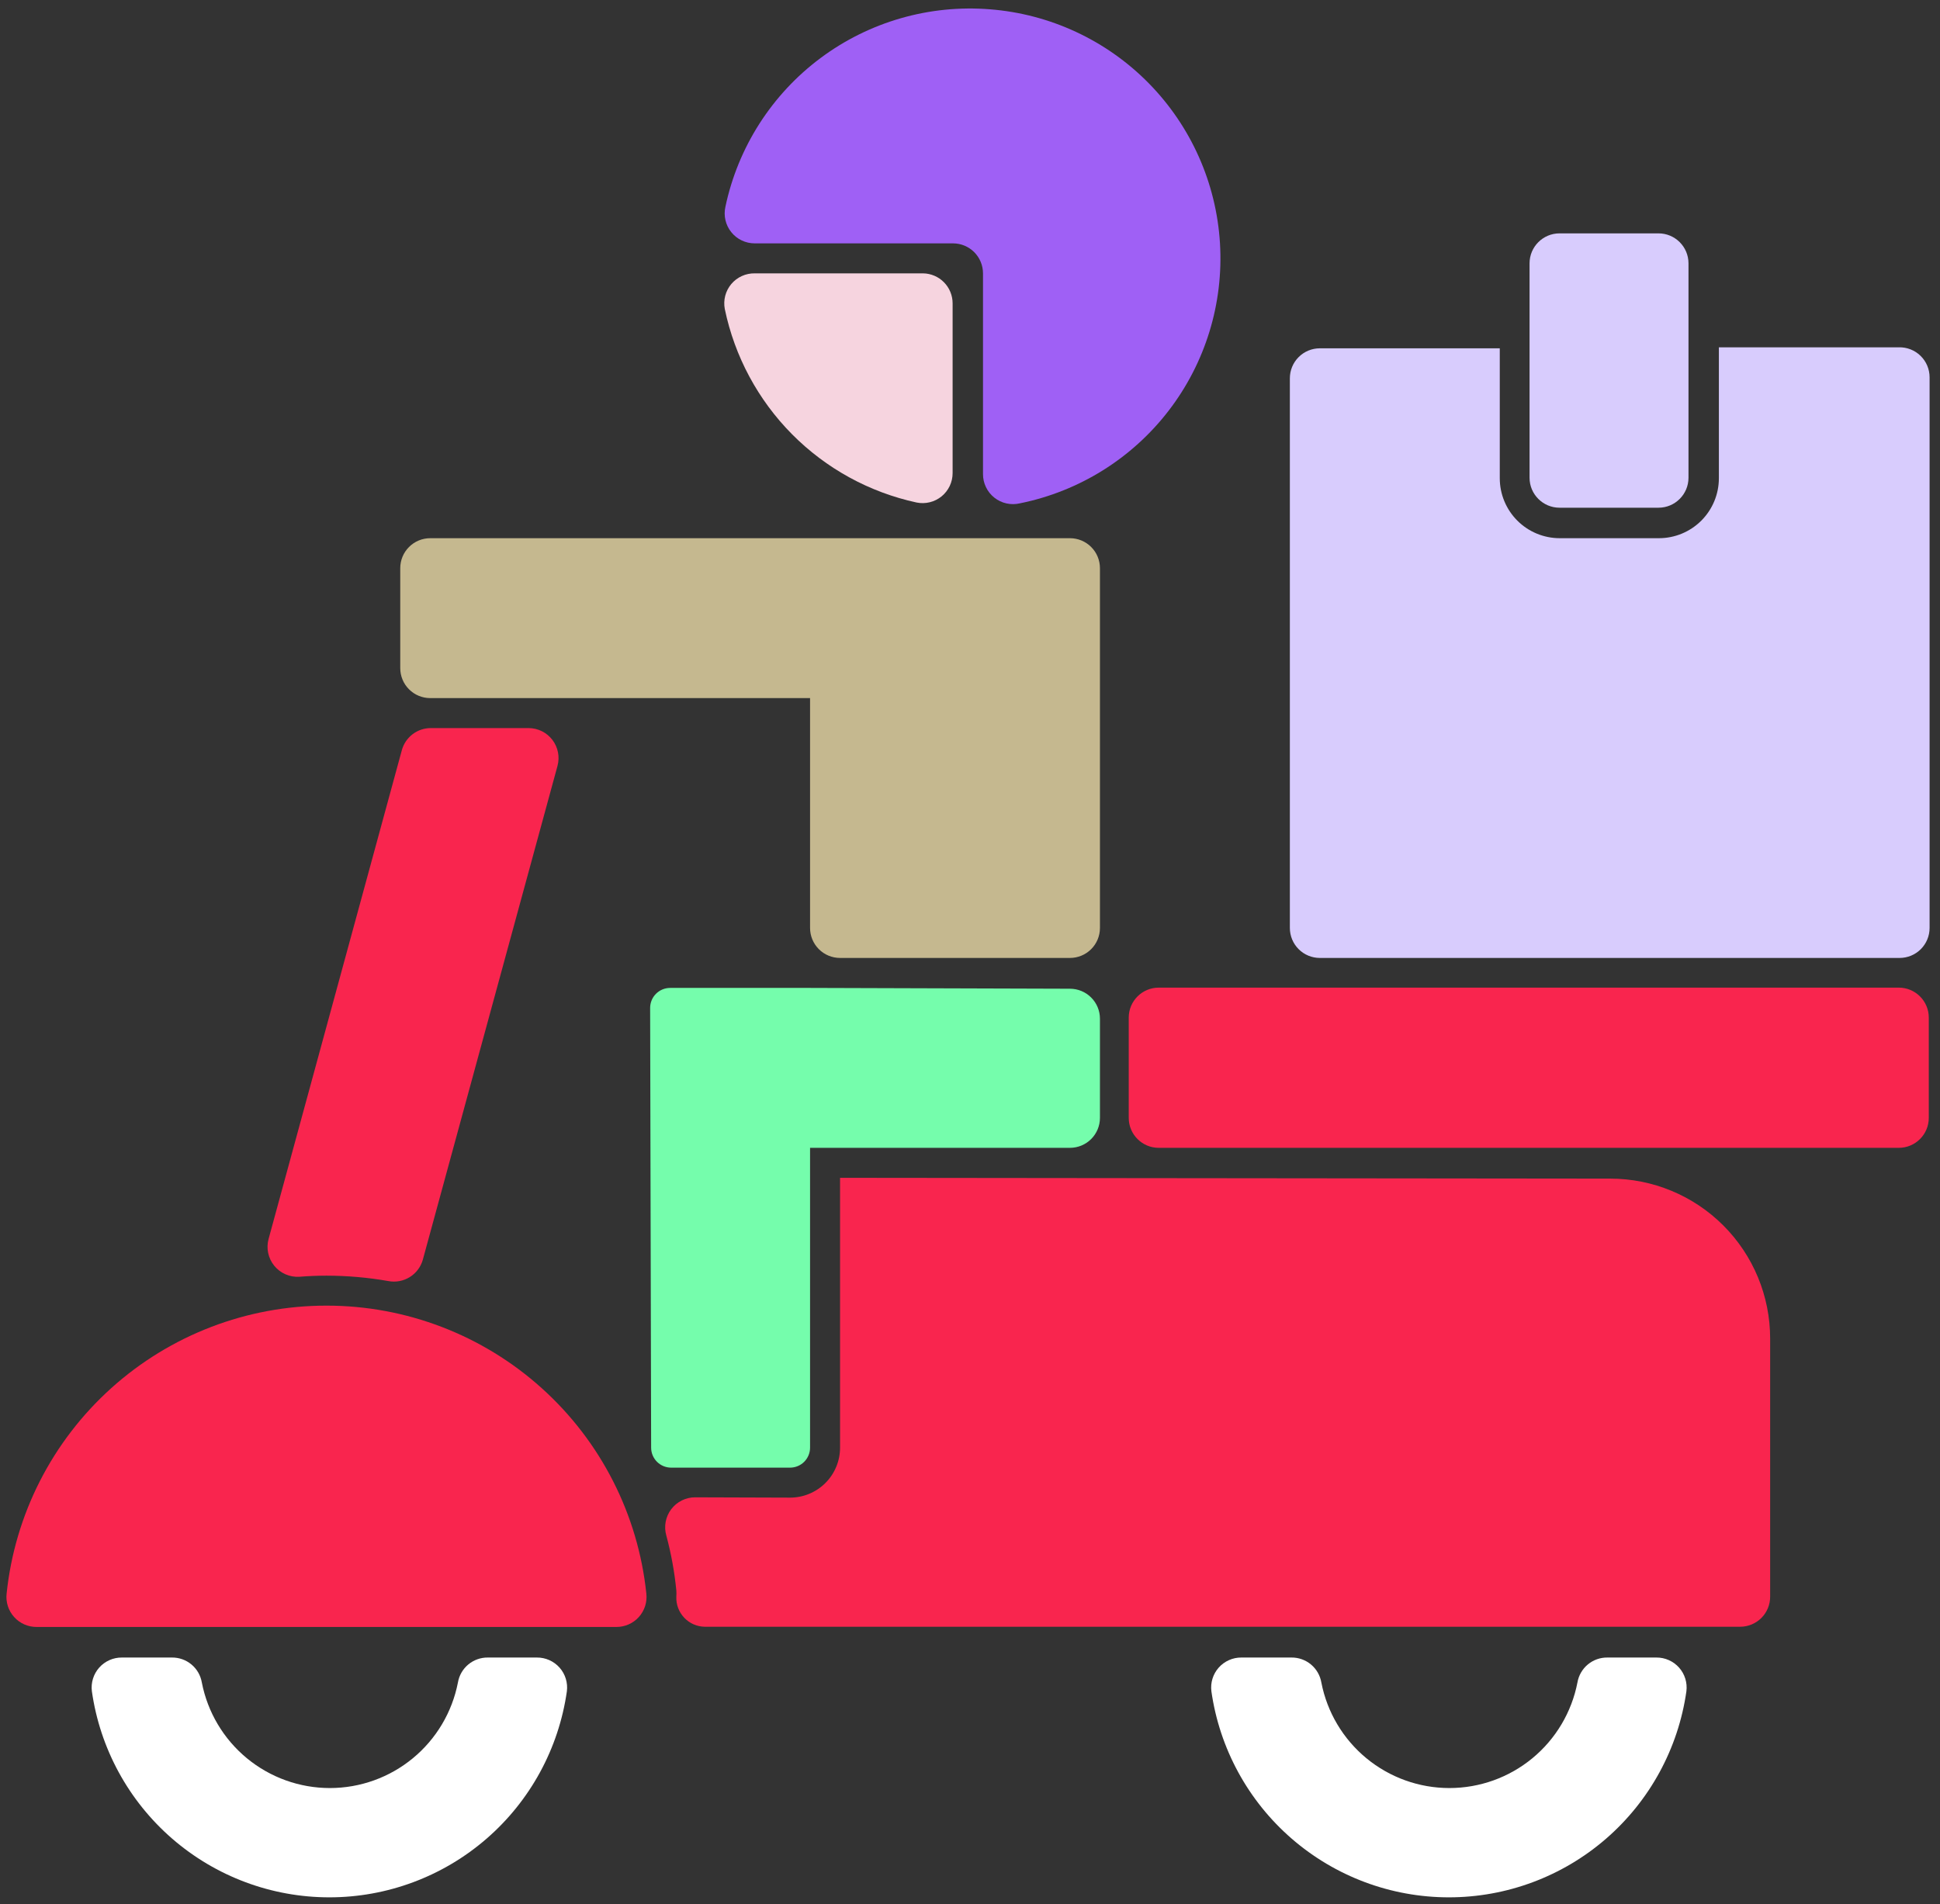
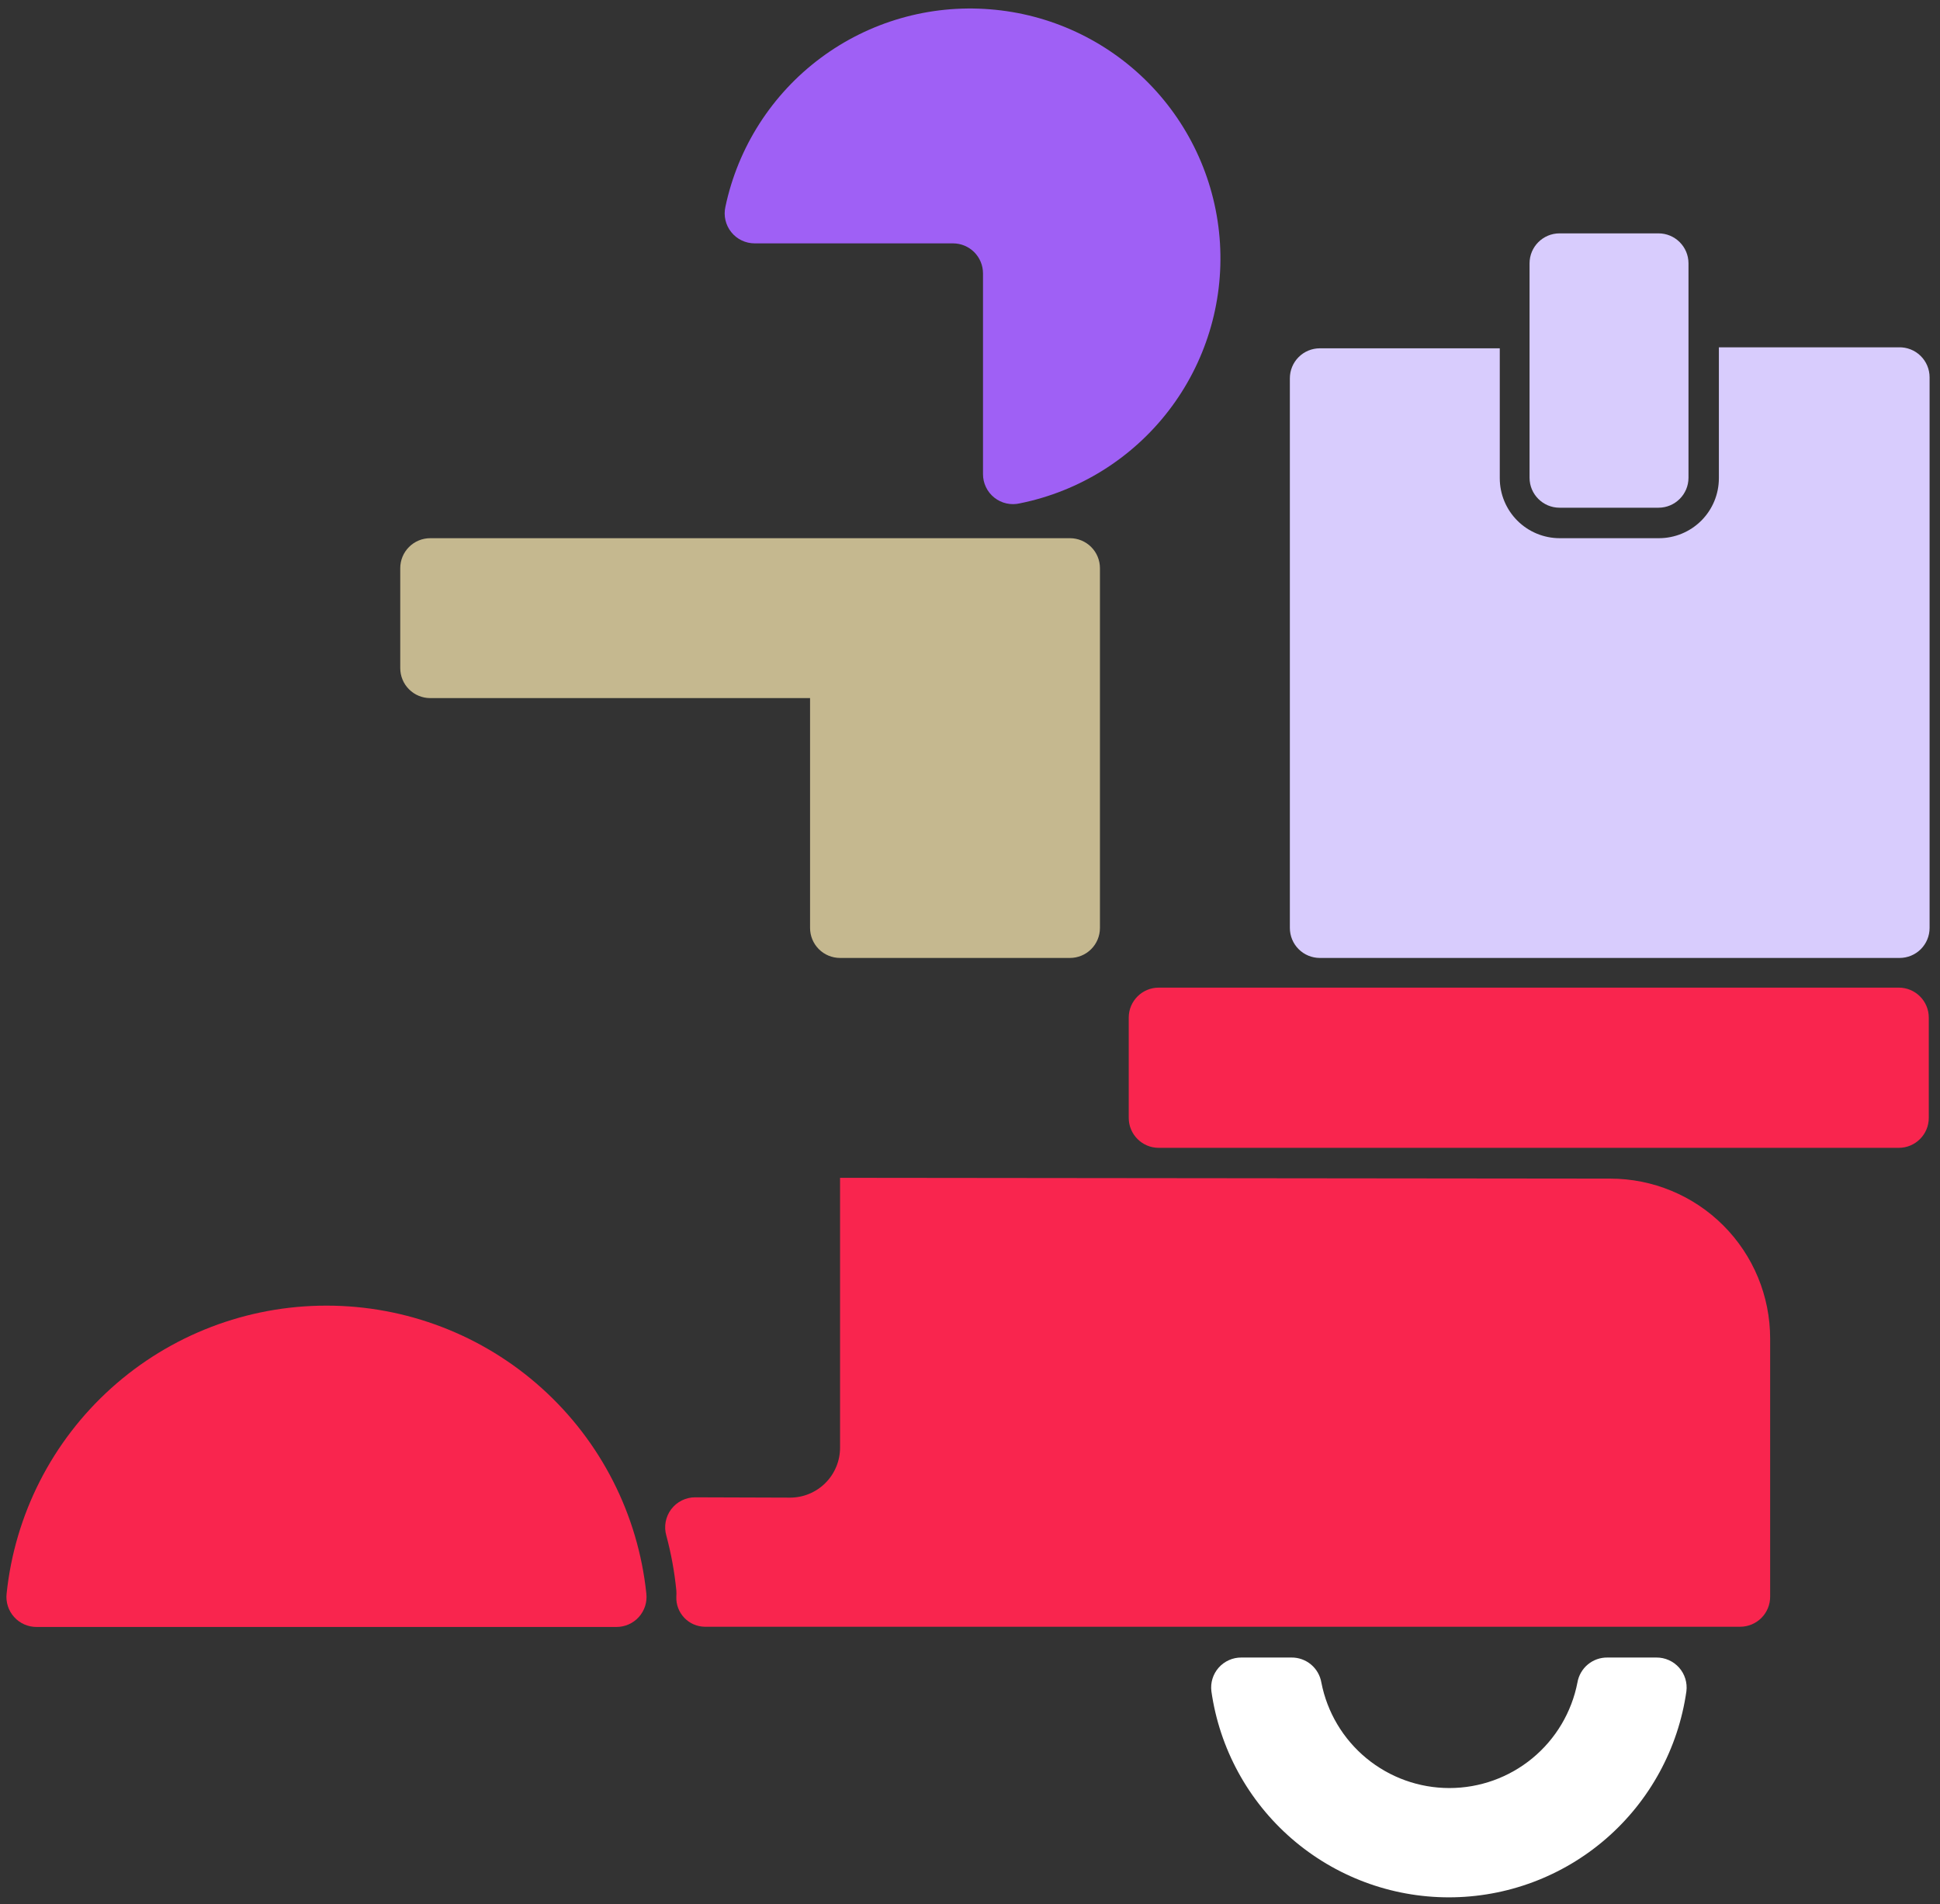
<svg xmlns="http://www.w3.org/2000/svg" width="163" height="160" viewBox="0 0 163 160" fill="none">
  <rect x="0" y="0" width="163" height="160" fill="#333333" stroke="none" />
  <path d="M27.431 109.718C20.752 109.713 14.308 112.184 9.345 116.653C4.381 121.122 1.25 127.271 0.556 133.914C0.515 134.268 0.551 134.627 0.659 134.966C0.767 135.306 0.947 135.618 1.185 135.883C1.423 136.148 1.714 136.36 2.04 136.504C2.366 136.648 2.719 136.722 3.075 136.719H51.786C52.143 136.722 52.495 136.648 52.821 136.504C53.147 136.36 53.439 136.148 53.677 135.883C53.915 135.618 54.094 135.306 54.203 134.966C54.311 134.627 54.346 134.268 54.306 133.914C53.612 127.271 50.481 121.122 45.517 116.653C40.553 112.184 34.11 109.713 27.431 109.718Z" fill="#F9254E" />
  <path d="M159.538 82.995H97.356C95.965 82.995 94.837 84.123 94.837 85.514V93.938C94.837 95.329 95.965 96.457 97.356 96.457H159.538C160.93 96.457 162.058 95.329 162.058 93.938V85.514C162.058 84.123 160.93 82.995 159.538 82.995Z" fill="#F9254E" />
  <path d="M83.18 0.782C78.09 0.372 73.025 1.831 68.933 4.885C64.841 7.94 62.003 12.381 60.949 17.378C60.866 17.747 60.867 18.129 60.952 18.498C61.037 18.866 61.203 19.211 61.44 19.506C61.676 19.802 61.976 20.04 62.317 20.203C62.658 20.367 63.032 20.452 63.41 20.451H80.072C80.74 20.451 81.381 20.717 81.854 21.189C82.326 21.662 82.592 22.303 82.592 22.971V39.835C82.59 40.217 82.675 40.594 82.841 40.938C83.006 41.282 83.248 41.584 83.547 41.821C83.846 42.058 84.196 42.224 84.568 42.306C84.941 42.388 85.328 42.385 85.699 42.296C90.665 41.293 95.101 38.529 98.19 34.513C101.278 30.497 102.81 25.5 102.503 20.443C102.196 15.386 100.071 10.61 96.52 6.997C92.968 3.384 88.23 1.177 83.18 0.782Z" fill="#9F60F5" />
-   <path d="M77.561 22.971H63.418C63.043 22.964 62.671 23.041 62.329 23.197C61.987 23.352 61.685 23.582 61.443 23.869C61.202 24.157 61.028 24.494 60.933 24.858C60.839 25.221 60.827 25.601 60.898 25.969C61.723 29.948 63.685 33.603 66.546 36.489C69.407 39.375 73.043 41.369 77.015 42.229C77.381 42.303 77.759 42.296 78.122 42.206C78.485 42.117 78.823 41.948 79.113 41.712C79.402 41.475 79.635 41.178 79.796 40.84C79.956 40.502 80.039 40.133 80.039 39.76V25.482C80.037 24.823 79.776 24.19 79.313 23.721C78.849 23.251 78.221 22.982 77.561 22.971Z" fill="#F6D4DF" />
-   <path d="M40.994 139.289C40.393 139.281 39.808 139.488 39.346 139.873C38.884 140.258 38.575 140.796 38.475 141.389C37.989 143.886 36.65 146.136 34.687 147.754C32.725 149.372 30.26 150.257 27.716 150.257C25.173 150.257 22.708 149.372 20.745 147.754C18.783 146.136 17.444 143.886 16.958 141.389C16.858 140.796 16.549 140.258 16.087 139.873C15.625 139.488 15.04 139.281 14.438 139.289H10.239C9.88 139.286 9.524 139.36 9.195 139.507C8.867 139.653 8.573 139.867 8.335 140.136C8.096 140.405 7.918 140.722 7.812 141.066C7.706 141.409 7.674 141.771 7.72 142.128C8.404 146.933 10.8 151.329 14.465 154.509C18.131 157.69 22.821 159.441 27.674 159.441C32.528 159.441 37.218 157.69 40.884 154.509C44.549 151.329 46.944 146.933 47.629 142.128C47.675 141.771 47.643 141.409 47.537 141.066C47.431 140.722 47.253 140.405 47.014 140.136C46.776 139.867 46.482 139.653 46.154 139.507C45.825 139.36 45.469 139.286 45.11 139.289H40.994Z" fill="white" />
  <path d="M135.057 139.289C134.455 139.281 133.871 139.488 133.409 139.873C132.947 140.258 132.638 140.796 132.537 141.389C132.052 143.886 130.713 146.136 128.75 147.754C126.787 149.372 124.323 150.257 121.779 150.257C119.235 150.257 116.771 149.372 114.808 147.754C112.845 146.136 111.506 143.886 111.021 141.389C110.92 140.796 110.611 140.258 110.149 139.873C109.687 139.488 109.102 139.281 108.501 139.289H104.302C103.942 139.286 103.586 139.36 103.258 139.507C102.929 139.653 102.636 139.867 102.397 140.136C102.158 140.405 101.98 140.722 101.874 141.066C101.768 141.409 101.737 141.771 101.782 142.128C102.467 146.933 104.862 151.329 108.528 154.509C112.194 157.69 116.884 159.441 121.737 159.441C126.59 159.441 131.28 157.69 134.946 154.509C138.612 151.329 141.007 146.933 141.692 142.128C141.737 141.771 141.706 141.409 141.6 141.066C141.494 140.722 141.315 140.405 141.077 140.136C140.838 139.867 140.545 139.653 140.216 139.507C139.888 139.36 139.532 139.286 139.172 139.289H135.057Z" fill="white" />
  <path d="M139.348 19.611H131.034C129.642 19.611 128.514 20.739 128.514 22.131V40.145C128.514 41.537 129.642 42.665 131.034 42.665H139.348C140.74 42.665 141.868 41.537 141.868 40.145V22.131C141.868 20.739 140.74 19.611 139.348 19.611Z" fill="#D8CCFD" />
  <path d="M159.538 29.186H144.421V40.188C144.421 41.524 143.89 42.806 142.945 43.751C142 44.696 140.718 45.227 139.382 45.227H131.051C129.714 45.227 128.433 44.696 127.488 43.751C126.543 42.806 126.012 41.524 126.012 40.188V29.27H110.895C110.226 29.27 109.585 29.535 109.113 30.008C108.64 30.48 108.375 31.121 108.375 31.79V77.981C108.375 78.649 108.64 79.29 109.113 79.763C109.585 80.235 110.226 80.5 110.895 80.5H159.605C160.274 80.5 160.915 80.235 161.387 79.763C161.86 79.29 162.125 78.649 162.125 77.981V31.706C162.125 31.369 162.058 31.036 161.927 30.726C161.796 30.415 161.605 30.135 161.363 29.9C161.122 29.665 160.837 29.481 160.523 29.358C160.21 29.235 159.875 29.177 159.538 29.186Z" fill="#D8CCFD" />
-   <path d="M27.431 107.199C29.171 107.2 30.907 107.352 32.621 107.652C33.243 107.772 33.887 107.654 34.425 107.321C34.964 106.988 35.357 106.465 35.527 105.855L46.84 64.367C46.942 63.992 46.956 63.6 46.882 63.219C46.807 62.838 46.646 62.48 46.41 62.172C46.174 61.864 45.87 61.614 45.523 61.443C45.175 61.272 44.792 61.183 44.404 61.184H36.199C35.645 61.182 35.107 61.364 34.667 61.699C34.226 62.035 33.909 62.506 33.763 63.04L22.568 104.108C22.462 104.495 22.449 104.901 22.532 105.294C22.614 105.687 22.789 106.054 23.042 106.365C23.295 106.677 23.619 106.923 23.986 107.084C24.354 107.245 24.754 107.316 25.155 107.291C25.902 107.232 26.666 107.199 27.431 107.199Z" fill="#F9254E" />
  <path d="M66.383 125.852C67.496 125.852 68.565 125.409 69.352 124.622C70.14 123.834 70.582 122.766 70.582 121.652V98.977L135.292 99.044C138.856 99.044 142.274 100.459 144.794 102.98C147.314 105.5 148.729 108.917 148.729 112.481V134.183C148.729 134.851 148.464 135.492 147.992 135.964C147.519 136.437 146.878 136.702 146.21 136.702H59.211C58.887 136.697 58.569 136.627 58.273 136.497C57.977 136.367 57.71 136.179 57.488 135.944C57.266 135.709 57.093 135.433 56.979 135.13C56.865 134.828 56.813 134.506 56.825 134.183C56.838 134.004 56.838 133.824 56.825 133.645C56.672 132.091 56.391 130.552 55.986 129.043C55.877 128.667 55.858 128.272 55.929 127.887C56.001 127.503 56.16 127.14 56.395 126.828C56.631 126.516 56.936 126.263 57.286 126.089C57.636 125.915 58.022 125.825 58.413 125.826L66.383 125.852Z" fill="#F9254E" />
  <path d="M70.582 80.5H89.898C90.567 80.5 91.207 80.235 91.68 79.762C92.153 79.29 92.418 78.649 92.418 77.981V47.746C92.418 47.078 92.153 46.437 91.68 45.965C91.207 45.492 90.567 45.227 89.898 45.227H36.148C35.48 45.227 34.839 45.492 34.367 45.965C33.894 46.437 33.629 47.078 33.629 47.746V56.145C33.629 56.813 33.894 57.454 34.367 57.926C34.839 58.399 35.48 58.664 36.148 58.664H68.062V77.981C68.062 78.649 68.328 79.29 68.8 79.762C69.273 80.235 69.914 80.5 70.582 80.5Z" fill="#C5B88F" />
-   <path d="M89.898 83.087C90.567 83.087 91.207 83.352 91.68 83.825C92.153 84.297 92.418 84.938 92.418 85.606V93.938C92.418 94.606 92.153 95.247 91.68 95.719C91.207 96.192 90.567 96.457 89.898 96.457H68.062V121.652C68.062 122.098 67.885 122.525 67.57 122.84C67.255 123.155 66.828 123.332 66.383 123.332H56.389C55.943 123.332 55.516 123.155 55.201 122.84C54.886 122.525 54.709 122.098 54.709 121.652L54.625 84.699C54.625 84.254 54.802 83.826 55.117 83.511C55.432 83.197 55.859 83.019 56.305 83.019H68.062L89.898 83.087Z" fill="#75FDAC" />
</svg>